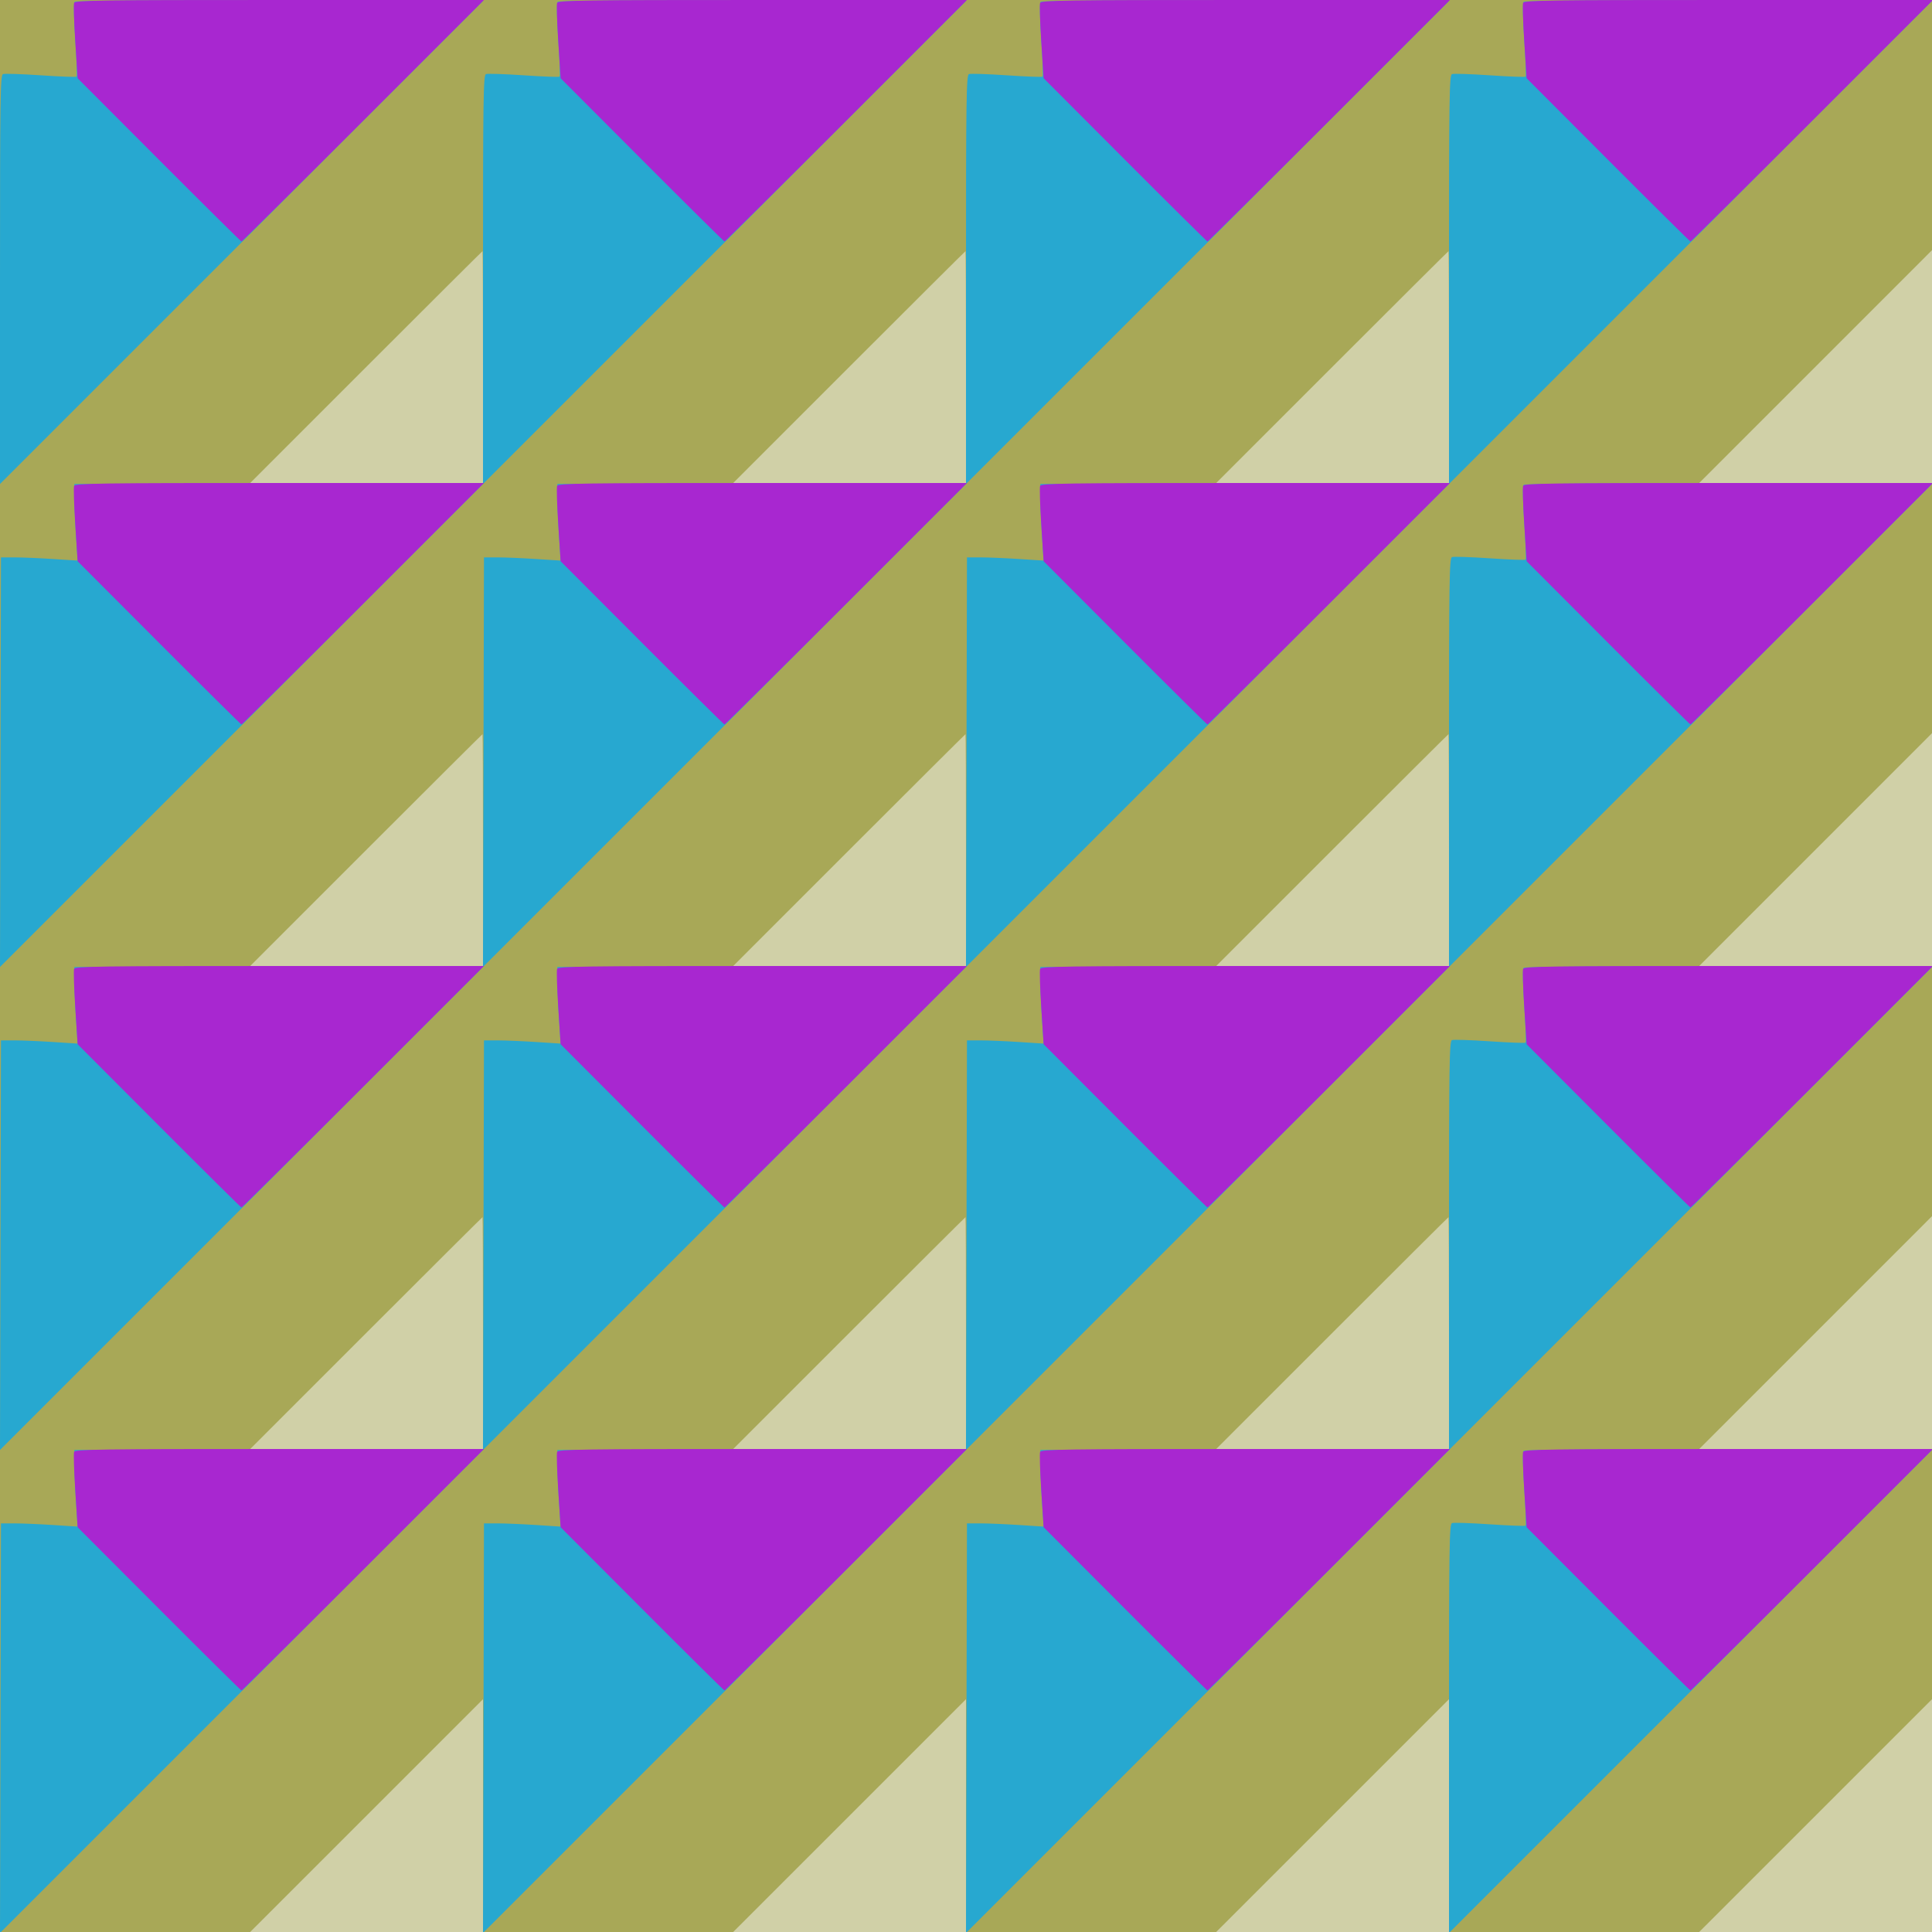
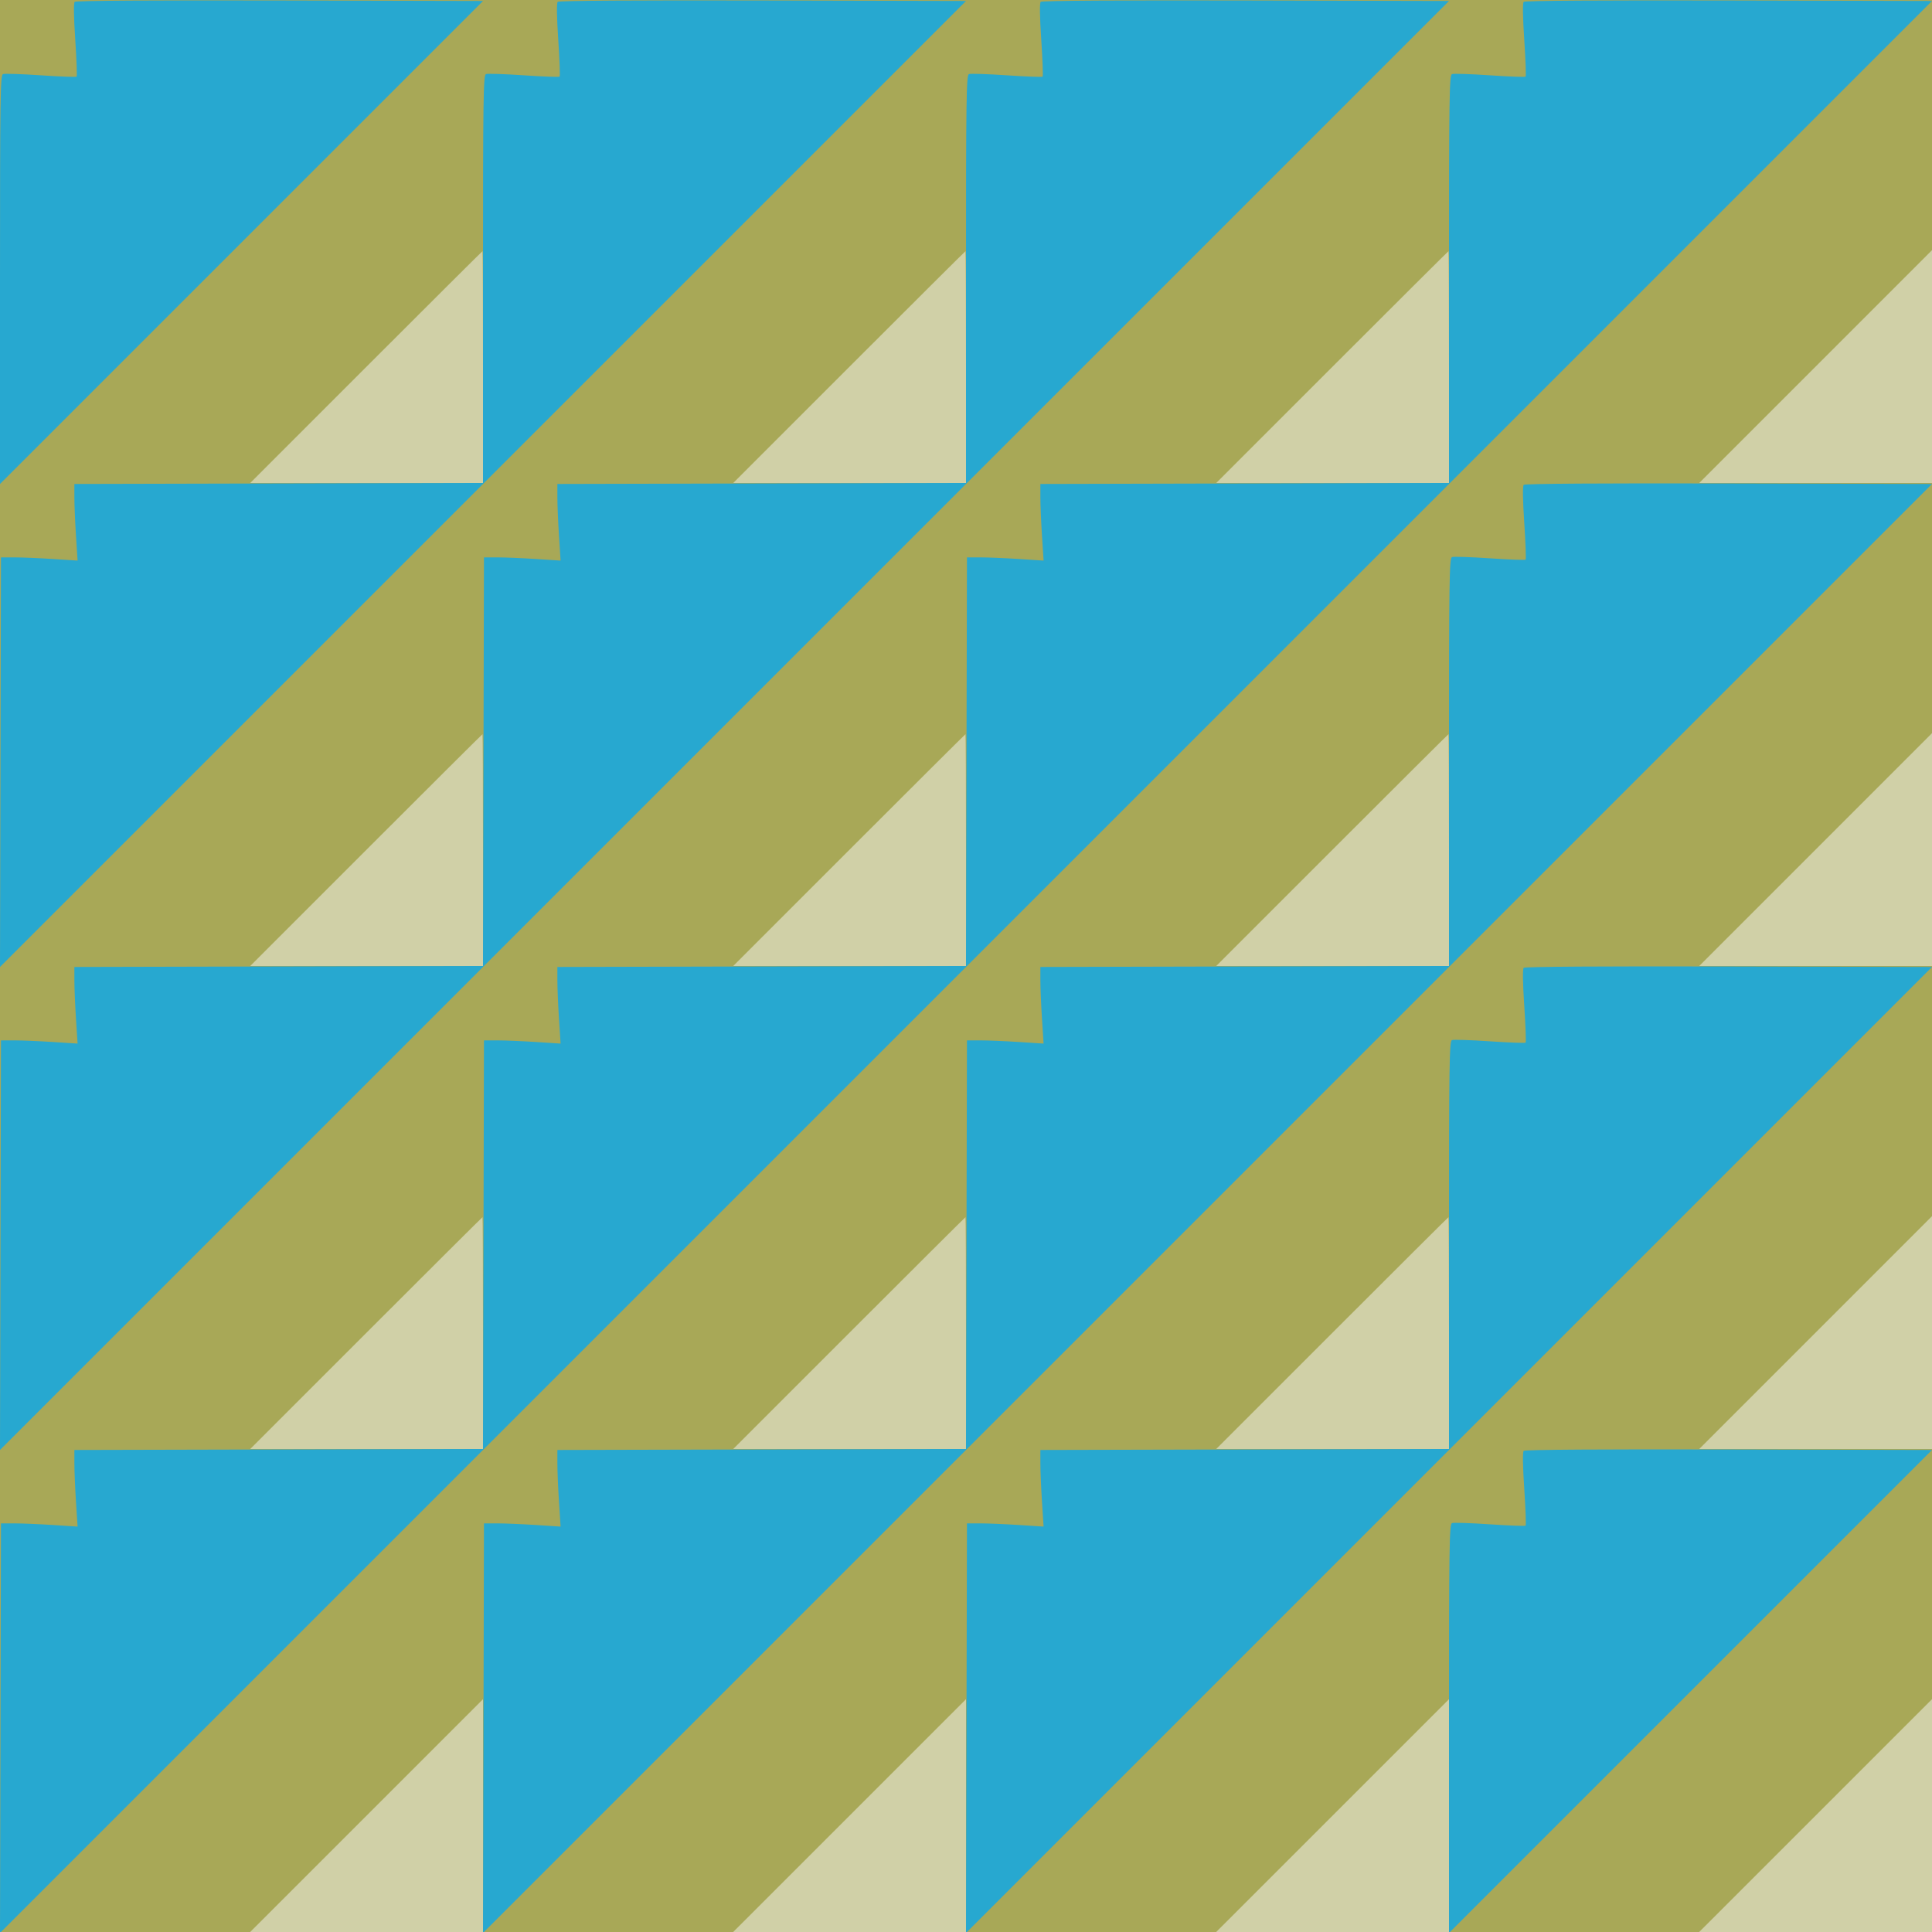
<svg xmlns="http://www.w3.org/2000/svg" xmlns:ns1="http://www.inkscape.org/namespaces/inkscape" xmlns:ns2="http://sodipodi.sourceforge.net/DTD/sodipodi-0.dtd" id="svg60988" version="1.1" ns1:version="0.91 r13725" width="937.5" height="937.5" viewBox="0 0 937.5 937.5" ns2:docname="BackgroundPattern16.svg">
  <defs id="defs60992" />
  <ns2:namedview pagecolor="#ffffff" bordercolor="#666666" borderopacity="1" objecttolerance="10" gridtolerance="10" guidetolerance="10" ns1:pageopacity="0" ns1:pageshadow="2" ns1:window-width="1600" ns1:window-height="837" id="namedview60990" showgrid="false" ns1:zoom="0.71466667" ns1:cx="468.75" ns1:cy="468.75" ns1:window-x="-8" ns1:window-y="-8" ns1:window-maximized="1" ns1:current-layer="svg60988" />
  <path style="fill:#000000" d="M 468.75,469.217 937.031,0.935 l 0.252,22.717 0.252,22.717 -94,94.003 -94,94.003 58.59,0 58.59,0 -81.56,81.565 -81.56,81.565 -0.469,-58.129 -0.469,-58.129 -93.748,93.752 -93.748,93.752 58.59,0 58.59,0 -81.56,81.565 -81.56,81.565 -0.469,-58.129 -0.469,-58.129 -93.748,93.752 -93.748,93.752 58.59,0 58.59,0 -81.56,81.565 -81.56,81.565 -0.469,-58.129 -0.469,-58.129 -93.748,93.752 -93.748,93.752 -22.97,0 -22.97,0 L 468.75,469.217 Z m 117.188,117.187 351.093,-351.095 0.252,22.717 0.252,22.717 -94,94.003 -94,94.003 58.59,0 58.59,0 -81.56,81.565 -81.56,81.565 -0.469,-58.129 -0.469,-58.129 -93.748,93.752 -93.748,93.752 58.59,0 58.59,0 -81.56,81.565 -81.56,81.565 -0.469,-58.129 -0.469,-58.129 -93.748,93.752 -93.748,93.752 -22.97,0 -22.97,0 351.093,-351.095 z m 117.188,117.187 233.906,-233.908 0.252,22.717 0.252,22.717 -94,94.003 -94,94.003 58.59,0 58.59,0 -81.56,81.565 -81.56,81.565 -0.469,-58.129 -0.469,-58.129 -93.748,93.752 -93.748,93.752 -22.97,0 -22.97,0 233.906,-233.908 z m 117.188,117.187 116.717,-116.721 0.252,22.718 0.252,22.718 -94,94.003 -94,94.003 -22.969,0 -22.969,0 116.717,-116.721 z M 0,785.154 0,703.593 351.797,351.796 703.595,0 l 81.56,0 81.56,0 -81.56,81.565 -81.56,81.565 -0.242,-58.353 -0.242,-58.353 -93.745,93.741 -93.745,93.741 58.129,0.469 58.129,0.469 -81.565,81.56 -81.565,81.56 0,-58.59 0,-58.59 -93.752,93.748 -93.752,93.748 58.129,0.469 58.129,0.469 -81.565,81.56 -81.565,81.56 0,-58.59 0,-58.59 -93.752,93.748 -93.752,93.748 58.129,0.469 58.129,0.469 L 81.565,785.154 0,866.715 0,785.154 Z M 0,550.779 0,469.217 234.61,234.609 469.22,0 l 81.56,0 81.56,0 -81.56,81.565 -81.56,81.565 -0.242,-58.353 -0.242,-58.353 -93.745,93.741 -93.745,93.741 58.129,0.469 58.129,0.469 -81.565,81.56 -81.565,81.56 0,-58.59 0,-58.59 -93.752,93.748 -93.752,93.748 58.129,0.469 58.129,0.469 L 81.565,550.779 0,632.34 0,550.779 Z M 0,316.403 0,234.841 117.423,117.42 234.847,0 l 81.559,0 81.559,0 -81.56,81.565 -81.56,81.565 -0.242,-58.353 -0.242,-58.353 -93.745,93.741 -93.745,93.741 58.129,0.469 58.129,0.469 L 81.565,316.404 0,397.965 0,316.403 Z M 0,81.562 0,0 81.795,0 163.59,0 82.031,81.562 C 37.174,126.422 0.366,163.125 0.236,163.125 0.106,163.125 0,126.422 0,81.562 Z" id="path60998" ns1:connector-curvature="0" />
  <g id="g61090">
    <path style="fill:#d0d0a7" d="M 0,468.75 0,0 468.75,0 937.5,0 l 0,468.75 0,468.75 -468.75,0 L 0,937.5 0,468.75 Z" id="path61098" ns1:connector-curvature="0" />
    <path style="fill:#a8a857" d="M 0,468.75 0,0 468.75,0 937.5,0 l 0,60.7 0,60.7 -56.481,56.487 -56.481,56.487 56.481,0 56.481,0 0,60.7 0,60.7 -56.481,56.487 -56.481,56.487 56.481,0 56.481,0 0,60.7 0,60.7 -56.481,56.487 -56.481,56.487 56.481,0 56.481,0 0,60.706 0,60.706 -56.487,56.481 -56.487,56.481 -60.7,0 -60.7,0 0,-56.481 0,-56.481 -56.487,56.481 -56.487,56.481 -60.7,0 -60.7,0 0,-56.481 0,-56.481 -56.487,56.481 -56.487,56.481 -60.7,0 -60.7,0 0,-56.481 0,-56.481 -56.487,56.481 L 121.4,937.5 60.7,937.5 0,937.5 0,468.75 Z m 234.375,178.125 c 0,-30.938 -0.107,-56.25 -0.237,-56.25 -0.131,0 -25.547,25.312 -56.481,56.25 l -56.244,56.25 56.481,0 56.481,0 0,-56.25 z m 234.375,0 c 0,-30.938 -0.107,-56.25 -0.237,-56.25 -0.131,0 -25.547,25.312 -56.481,56.25 l -56.244,56.25 56.481,0 56.481,0 0,-56.25 z m 234.375,0 c 0,-30.938 -0.107,-56.25 -0.237,-56.25 -0.131,0 -25.547,25.312 -56.481,56.25 l -56.244,56.25 56.481,0 56.481,0 0,-56.25 z M 234.375,412.5 c 0,-30.938 -0.107,-56.25 -0.237,-56.25 -0.131,0 -25.547,25.312 -56.481,56.25 l -56.244,56.25 56.481,0 56.481,0 0,-56.25 z m 234.375,0 c 0,-30.938 -0.107,-56.25 -0.237,-56.25 -0.131,0 -25.547,25.312 -56.481,56.25 l -56.244,56.25 56.481,0 56.481,0 0,-56.25 z m 234.375,0 c 0,-30.938 -0.107,-56.25 -0.237,-56.25 -0.131,0 -25.547,25.312 -56.481,56.25 l -56.244,56.25 56.481,0 56.481,0 0,-56.25 z M 234.375,178.125 c 0,-30.938 -0.107,-56.25 -0.237,-56.25 -0.131,0 -25.547,25.312 -56.481,56.25 l -56.244,56.25 56.481,0 56.481,0 0,-56.25 z m 234.375,0 c 0,-30.938 -0.107,-56.25 -0.237,-56.25 -0.131,0 -25.547,25.312 -56.481,56.25 l -56.244,56.25 56.481,0 56.481,0 0,-56.25 z m 234.375,0 c 0,-30.938 -0.107,-56.25 -0.237,-56.25 -0.131,0 -25.547,25.312 -56.481,56.25 l -56.244,56.25 56.481,0 56.481,0 0,-56.25 z" id="path61096" ns1:connector-curvature="0" />
    <path style="fill:#27a8d0" d="m 0.231,838.594 0.237,-99.375 6.562,0 c 3.609,0 11.976,0.351 18.592,0.779 l 12.029,0.779 -0.779,-12.029 c -0.429,-6.616 -0.779,-14.983 -0.779,-18.592 l 0,-6.562 99.136,-0.239 99.136,-0.239 0.239,-99.136 0.239,-99.136 6.562,0 c 3.609,0 11.976,0.351 18.592,0.779 l 12.029,0.779 -0.779,-12.029 c -0.429,-6.616 -0.779,-14.983 -0.779,-18.592 l 0,-6.562 99.136,-0.239 99.136,-0.239 0.239,-99.136 0.239,-99.136 6.562,0 c 3.609,0 11.976,0.351 18.592,0.779 l 12.029,0.779 -0.779,-12.029 c -0.429,-6.616 -0.779,-14.982 -0.779,-18.592 l 0,-6.562 99.141,-0.239 99.141,-0.239 0,-98.931 c 0,-88.093 0.158,-98.992 1.44,-99.484 0.792,-0.304 9.046,-0.037 18.344,0.592 9.297,0.629 17.126,0.922 17.398,0.651 0.272,-0.271 -0.029,-8.353 -0.667,-17.958 -0.733,-11.026 -0.833,-17.792 -0.27,-18.355 0.554,-0.554 38.157,-0.8 99.511,-0.652 l 98.621,0.239 -468.753,468.75 -468.753,468.75 0.237,-99.375 z m 234.375,0 0.237,-99.375 6.562,0 c 3.609,0 11.976,0.351 18.592,0.779 l 12.029,0.779 -0.779,-12.029 c -0.429,-6.616 -0.779,-14.983 -0.779,-18.592 l 0,-6.562 99.136,-0.239 99.136,-0.239 0.239,-99.136 0.239,-99.136 6.562,0 c 3.609,0 11.976,0.351 18.592,0.779 l 12.029,0.779 -0.779,-12.029 c -0.429,-6.616 -0.779,-14.983 -0.779,-18.592 l 0,-6.562 99.141,-0.239 99.141,-0.239 0,-98.931 c 0,-88.093 0.158,-98.992 1.44,-99.484 0.792,-0.304 9.046,-0.037 18.344,0.592 9.297,0.629 17.126,0.922 17.398,0.651 0.272,-0.272 -0.029,-8.353 -0.667,-17.958 -0.733,-11.026 -0.833,-17.792 -0.27,-18.355 0.554,-0.554 38.158,-0.8 99.512,-0.652 l 98.621,0.239 -351.566,351.562 -351.566,351.562 0.237,-99.375 z m 234.375,0 0.237,-99.375 6.562,0 c 3.609,0 11.976,0.351 18.592,0.779 l 12.029,0.779 -0.779,-12.029 c -0.429,-6.616 -0.779,-14.983 -0.779,-18.592 l 0,-6.562 99.141,-0.239 99.141,-0.239 0,-98.931 c 0,-88.093 0.158,-98.992 1.44,-99.484 0.792,-0.304 9.046,-0.037 18.344,0.592 9.297,0.629 17.126,0.922 17.398,0.651 0.272,-0.272 -0.029,-8.353 -0.667,-17.958 -0.733,-11.026 -0.833,-17.792 -0.27,-18.355 0.554,-0.554 38.158,-0.8 99.512,-0.652 l 98.621,0.239 -234.379,234.375 -234.379,234.375 0.237,-99.375 z M 703.125,838.797 c 0,-88.306 0.158,-99.229 1.44,-99.721 0.792,-0.304 9.046,-0.037 18.344,0.592 9.297,0.629 17.126,0.922 17.398,0.651 0.272,-0.272 -0.029,-8.353 -0.667,-17.958 -0.733,-11.026 -0.833,-17.792 -0.27,-18.355 0.554,-0.554 38.158,-0.8 99.513,-0.652 l 98.622,0.239 -117.189,117.186 -117.189,117.186 0,-99.169 z M 0.231,604.219 0.469,504.844 l 6.562,0 c 3.609,0 11.976,0.351 18.592,0.779 l 12.029,0.779 -0.779,-12.029 c -0.429,-6.616 -0.779,-14.983 -0.779,-18.592 l 0,-6.562 99.136,-0.239 99.136,-0.239 0.239,-99.136 0.239,-99.136 6.562,0 c 3.609,0 11.976,0.351 18.592,0.779 l 12.029,0.779 -0.779,-12.029 c -0.429,-6.616 -0.779,-14.982 -0.779,-18.592 l 0,-6.562 99.141,-0.239 99.141,-0.239 0,-98.931 c 0,-88.093 0.158,-98.992 1.44,-99.484 0.792,-0.304 9.046,-0.037 18.344,0.592 9.297,0.629 17.126,0.922 17.398,0.651 0.272,-0.271 -0.029,-8.353 -0.667,-17.958 -0.733,-11.026 -0.833,-17.792 -0.27,-18.355 0.554,-0.554 38.158,-0.8 99.512,-0.652 L 703.126,0.469 351.56,352.031 -0.006,703.594 l 0.237,-99.375 z m -7.813e-5,-234.375 0.237,-99.375 6.562,0 c 3.609,0 11.976,0.351 18.592,0.779 l 12.029,0.779 -0.779,-12.029 c -0.429,-6.616 -0.779,-14.982 -0.779,-18.592 l 0,-6.562 99.141,-0.239 99.141,-0.239 0,-98.931 c 0,-88.093 0.158,-98.992 1.44,-99.484 0.792,-0.304 9.046,-0.037 18.344,0.592 9.297,0.629 17.126,0.922 17.398,0.651 0.272,-0.271 -0.029,-8.353 -0.667,-17.958 -0.733,-11.026 -0.833,-17.792 -0.27,-18.355 0.554,-0.554 38.158,-0.8 99.512,-0.652 l 98.621,0.239 -234.379,234.375 -234.379,234.375 0.237,-99.375 z M 0,135.672 C 0,47.366 0.158,36.443 1.44,35.951 c 0.792,-0.304 9.046,-0.037 18.344,0.592 9.297,0.629 17.126,0.922 17.398,0.651 0.271,-0.271 -0.029,-8.353 -0.667,-17.958 C 35.781,8.21 35.681,1.444 36.243,0.882 36.797,0.328 74.401,0.082 135.756,0.23 L 234.378,0.469 117.189,117.655 0,234.841 0,135.672 Z" id="path61094" ns1:connector-curvature="0" />
-     <path style="fill:#a827d0" d="M 77.19,780.703 37.669,741.094 36.539,723.536 c -0.622,-9.657 -0.884,-18.2 -0.583,-18.984 0.485,-1.265 11.799,-1.427 99.715,-1.427 l 99.167,0 -58.588,58.594 c -32.223,32.227 -58.802,58.594 -59.064,58.594 -0.262,0 -18.26,-17.824 -39.996,-39.609 z m 234.375,0 -39.521,-39.609 -1.13,-17.558 c -0.622,-9.657 -0.884,-18.2 -0.583,-18.984 0.485,-1.265 11.799,-1.427 99.715,-1.427 l 99.167,0 -58.588,58.594 c -32.223,32.227 -58.802,58.594 -59.064,58.594 -0.262,0 -18.26,-17.824 -39.996,-39.609 z m 234.375,0 -39.521,-39.609 -1.13,-17.558 c -0.622,-9.657 -0.884,-18.2 -0.583,-18.984 0.485,-1.265 11.799,-1.427 99.715,-1.427 l 99.167,0 L 645,761.719 c -32.223,32.227 -58.802,58.594 -59.064,58.594 -0.262,0 -18.26,-17.824 -39.996,-39.609 z m 234.375,0 -39.521,-39.609 -1.13,-17.558 c -0.622,-9.657 -0.884,-18.2 -0.583,-18.984 0.485,-1.265 11.799,-1.427 99.715,-1.427 l 99.167,0 -58.588,58.594 c -32.223,32.227 -58.802,58.594 -59.064,58.594 -0.262,0 -18.26,-17.824 -39.996,-39.609 z M 77.19,546.328 37.669,506.719 36.539,489.161 c -0.622,-9.657 -0.884,-18.2 -0.583,-18.984 0.485,-1.265 11.799,-1.427 99.715,-1.427 l 99.167,0 -58.588,58.594 c -32.223,32.227 -58.802,58.594 -59.064,58.594 -0.262,0 -18.26,-17.824 -39.996,-39.609 z m 234.375,0 -39.521,-39.609 -1.13,-17.558 c -0.622,-9.657 -0.884,-18.2 -0.583,-18.984 0.485,-1.265 11.799,-1.427 99.715,-1.427 l 99.167,0 -58.588,58.594 c -32.223,32.227 -58.802,58.594 -59.064,58.594 -0.262,0 -18.26,-17.824 -39.996,-39.609 z m 234.375,0 -39.521,-39.609 -1.13,-17.558 c -0.622,-9.657 -0.884,-18.2 -0.583,-18.984 0.485,-1.265 11.799,-1.427 99.715,-1.427 l 99.167,0 L 645,527.344 c -32.223,32.227 -58.802,58.594 -59.064,58.594 -0.262,0 -18.26,-17.824 -39.996,-39.609 z m 234.375,0 -39.521,-39.609 -1.13,-17.558 c -0.622,-9.657 -0.884,-18.2 -0.583,-18.984 0.485,-1.265 11.799,-1.427 99.715,-1.427 l 99.167,0 -58.588,58.594 c -32.223,32.227 -58.802,58.594 -59.064,58.594 -0.262,0 -18.26,-17.824 -39.996,-39.609 z M 77.19,311.953 37.669,272.344 36.539,254.786 c -0.622,-9.657 -0.884,-18.2 -0.583,-18.984 0.485,-1.265 11.799,-1.427 99.715,-1.427 l 99.167,0 -58.588,58.594 c -32.223,32.227 -58.802,58.594 -59.064,58.594 -0.262,0 -18.26,-17.824 -39.996,-39.609 z m 234.375,0 -39.521,-39.609 -1.13,-17.558 c -0.622,-9.657 -0.884,-18.2 -0.583,-18.984 0.485,-1.265 11.799,-1.427 99.715,-1.427 l 99.167,0 -58.588,58.594 c -32.223,32.227 -58.802,58.594 -59.064,58.594 -0.262,0 -18.26,-17.824 -39.996,-39.609 z m 234.375,0 -39.521,-39.609 -1.13,-17.558 c -0.622,-9.657 -0.884,-18.2 -0.583,-18.984 0.485,-1.265 11.799,-1.427 99.715,-1.427 l 99.167,0 L 645,292.969 c -32.223,32.227 -58.802,58.594 -59.064,58.594 -0.262,0 -18.26,-17.824 -39.996,-39.609 z m 234.375,0 -39.521,-39.609 -1.13,-17.558 c -0.622,-9.657 -0.884,-18.2 -0.583,-18.984 0.485,-1.265 11.799,-1.427 99.715,-1.427 l 99.167,0 -58.588,58.594 c -32.223,32.227 -58.802,58.594 -59.064,58.594 -0.262,0 -18.26,-17.824 -39.996,-39.609 z M 77.19,77.578 37.669,37.969 36.539,20.411 C 35.917,10.754 35.655,2.211 35.956,1.427 36.442,0.162 47.755,0 135.671,0 L 234.838,0 176.25,58.594 c -32.223,32.227 -58.802,58.594 -59.064,58.594 -0.262,0 -18.26,-17.824 -39.996,-39.609 z m 234.375,0 L 272.044,37.969 270.914,20.411 C 270.292,10.754 270.03,2.211 270.331,1.427 270.817,0.162 282.13,0 370.046,0 L 469.213,0 410.625,58.594 c -32.223,32.227 -58.802,58.594 -59.064,58.594 -0.262,0 -18.26,-17.824 -39.996,-39.609 z m 234.375,0 L 506.419,37.969 505.289,20.411 C 504.667,10.754 504.405,2.211 504.706,1.427 505.192,0.162 516.505,0 604.421,0 L 703.588,0 645,58.594 c -32.223,32.227 -58.802,58.594 -59.064,58.594 -0.262,0 -18.26,-17.824 -39.996,-39.609 z m 234.375,0 L 740.794,37.969 739.664,20.411 C 739.042,10.754 738.78,2.211 739.081,1.427 739.567,0.162 750.88,0 838.796,0 L 937.963,0 879.375,58.594 c -32.223,32.227 -58.802,58.594 -59.064,58.594 -0.262,0 -18.26,-17.824 -39.996,-39.609 z" id="path61092" ns1:connector-curvature="0" />
  </g>
</svg>